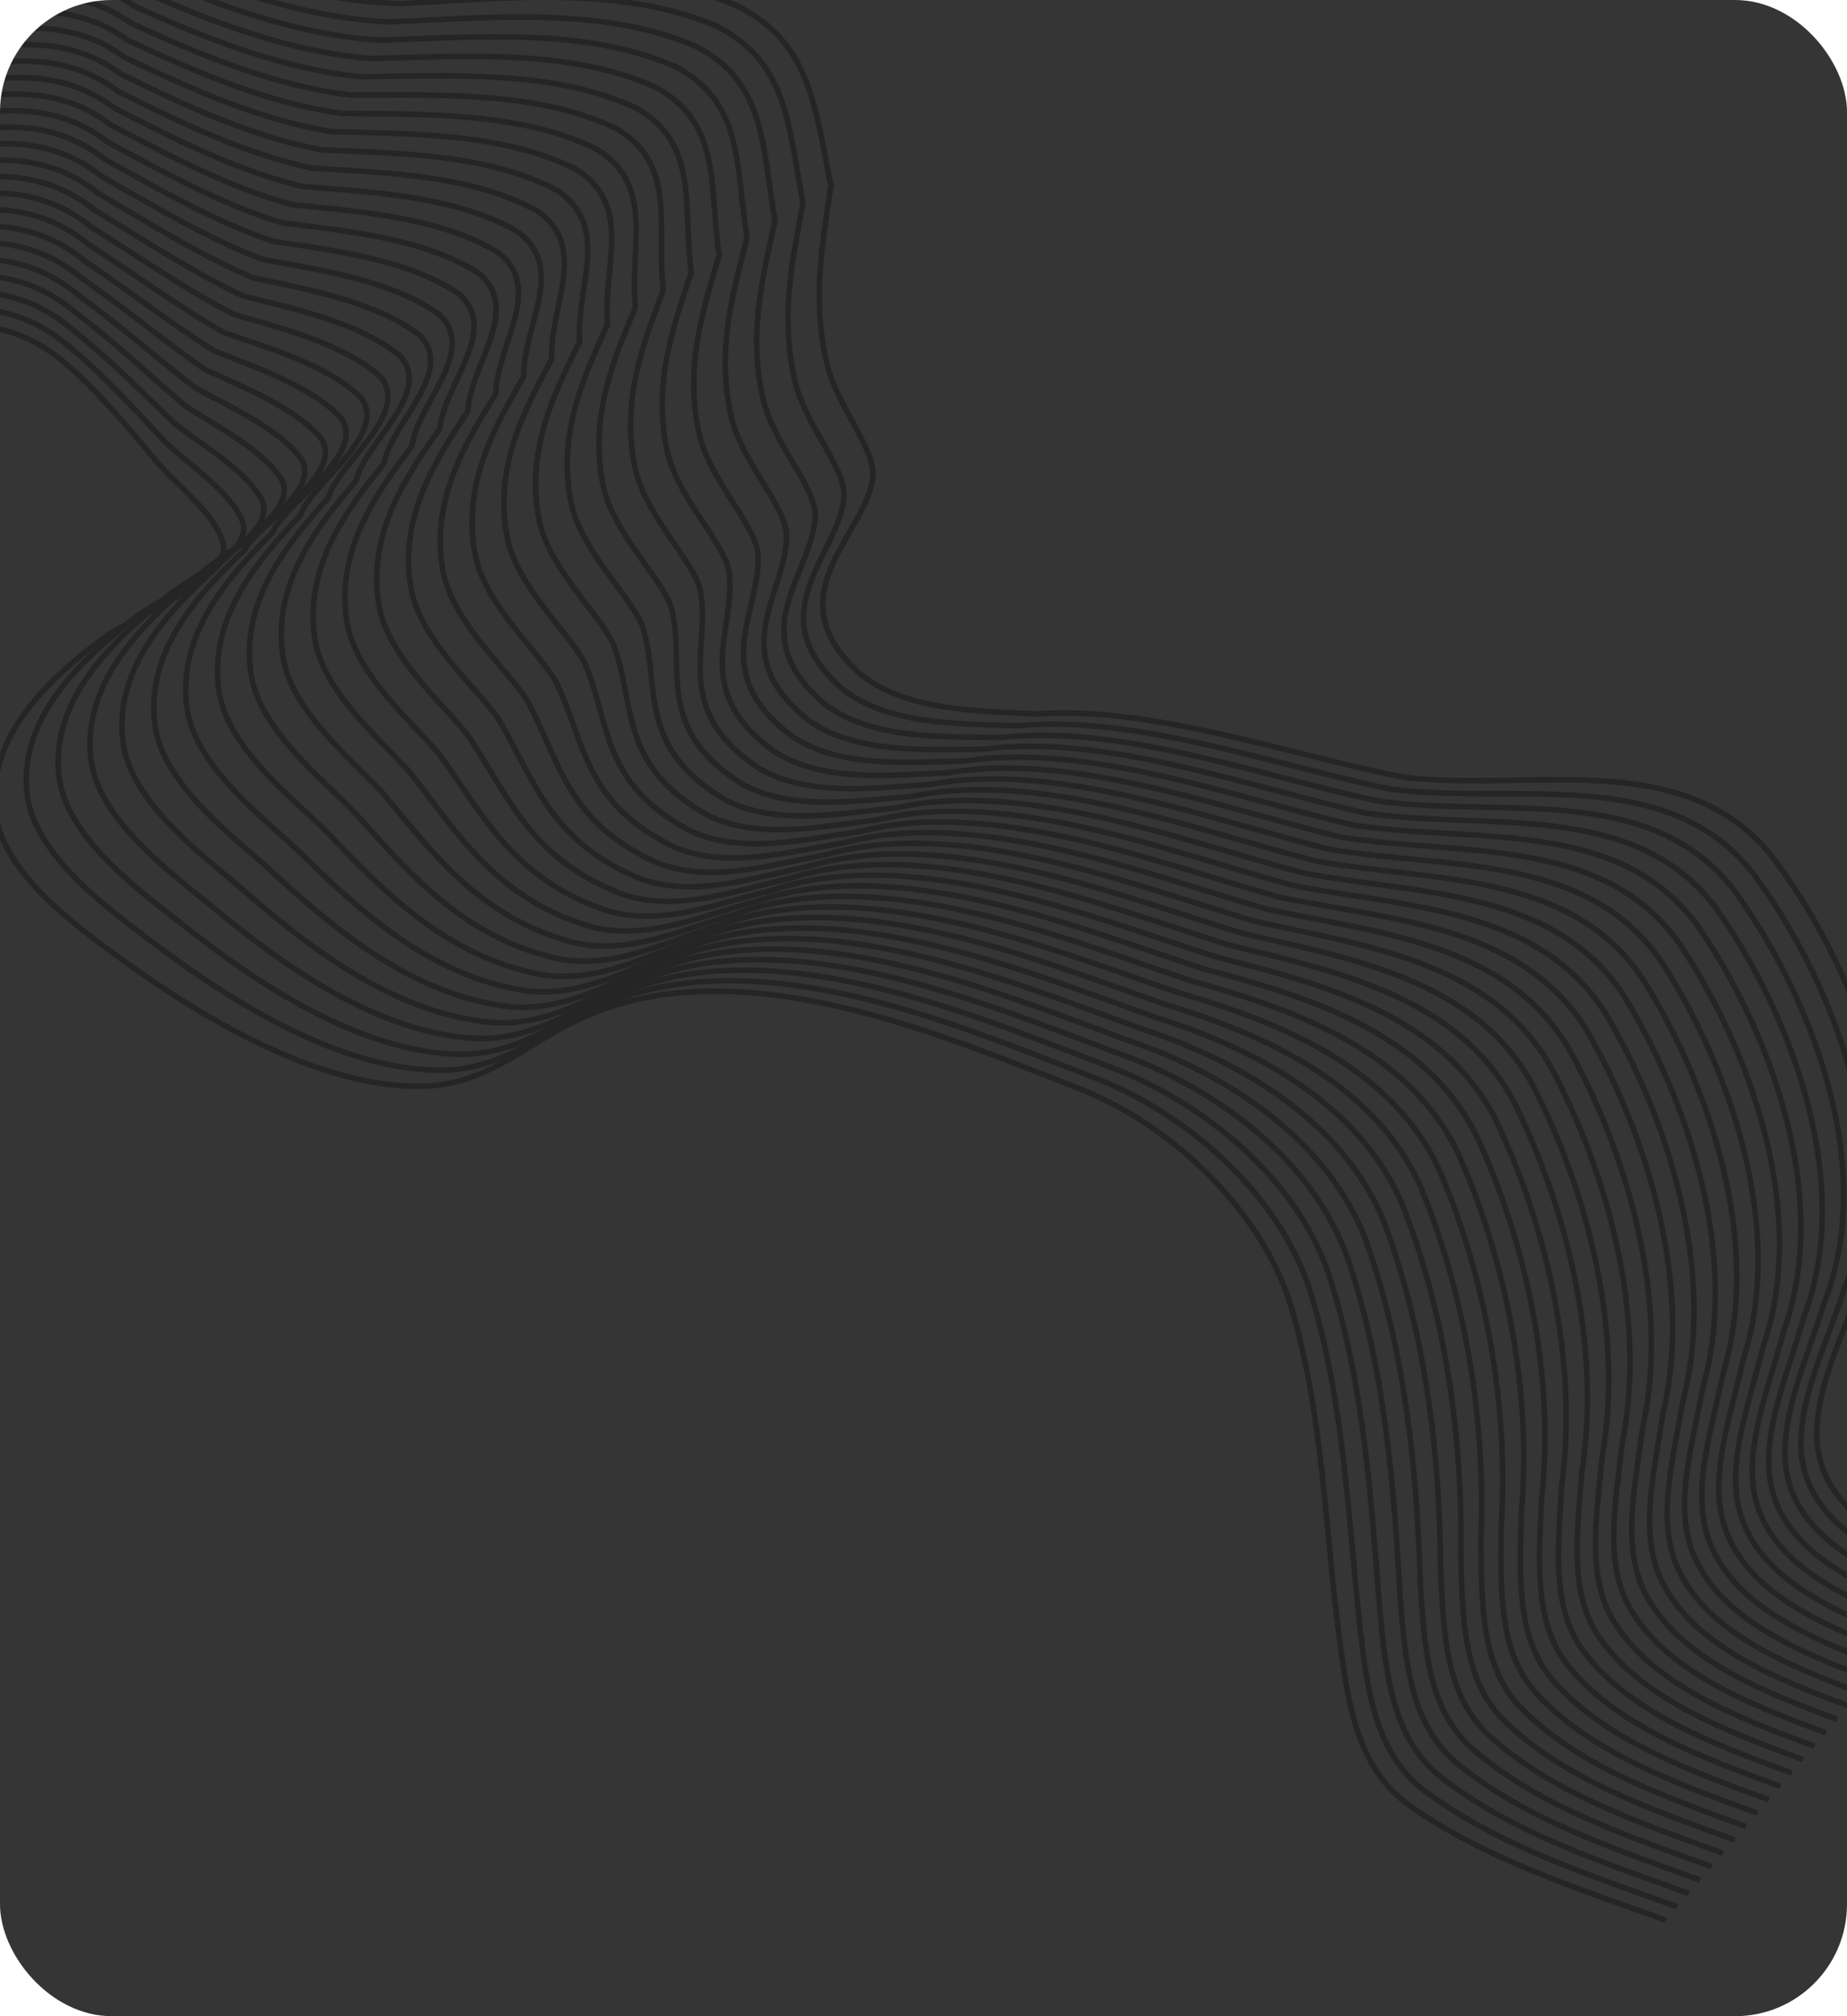
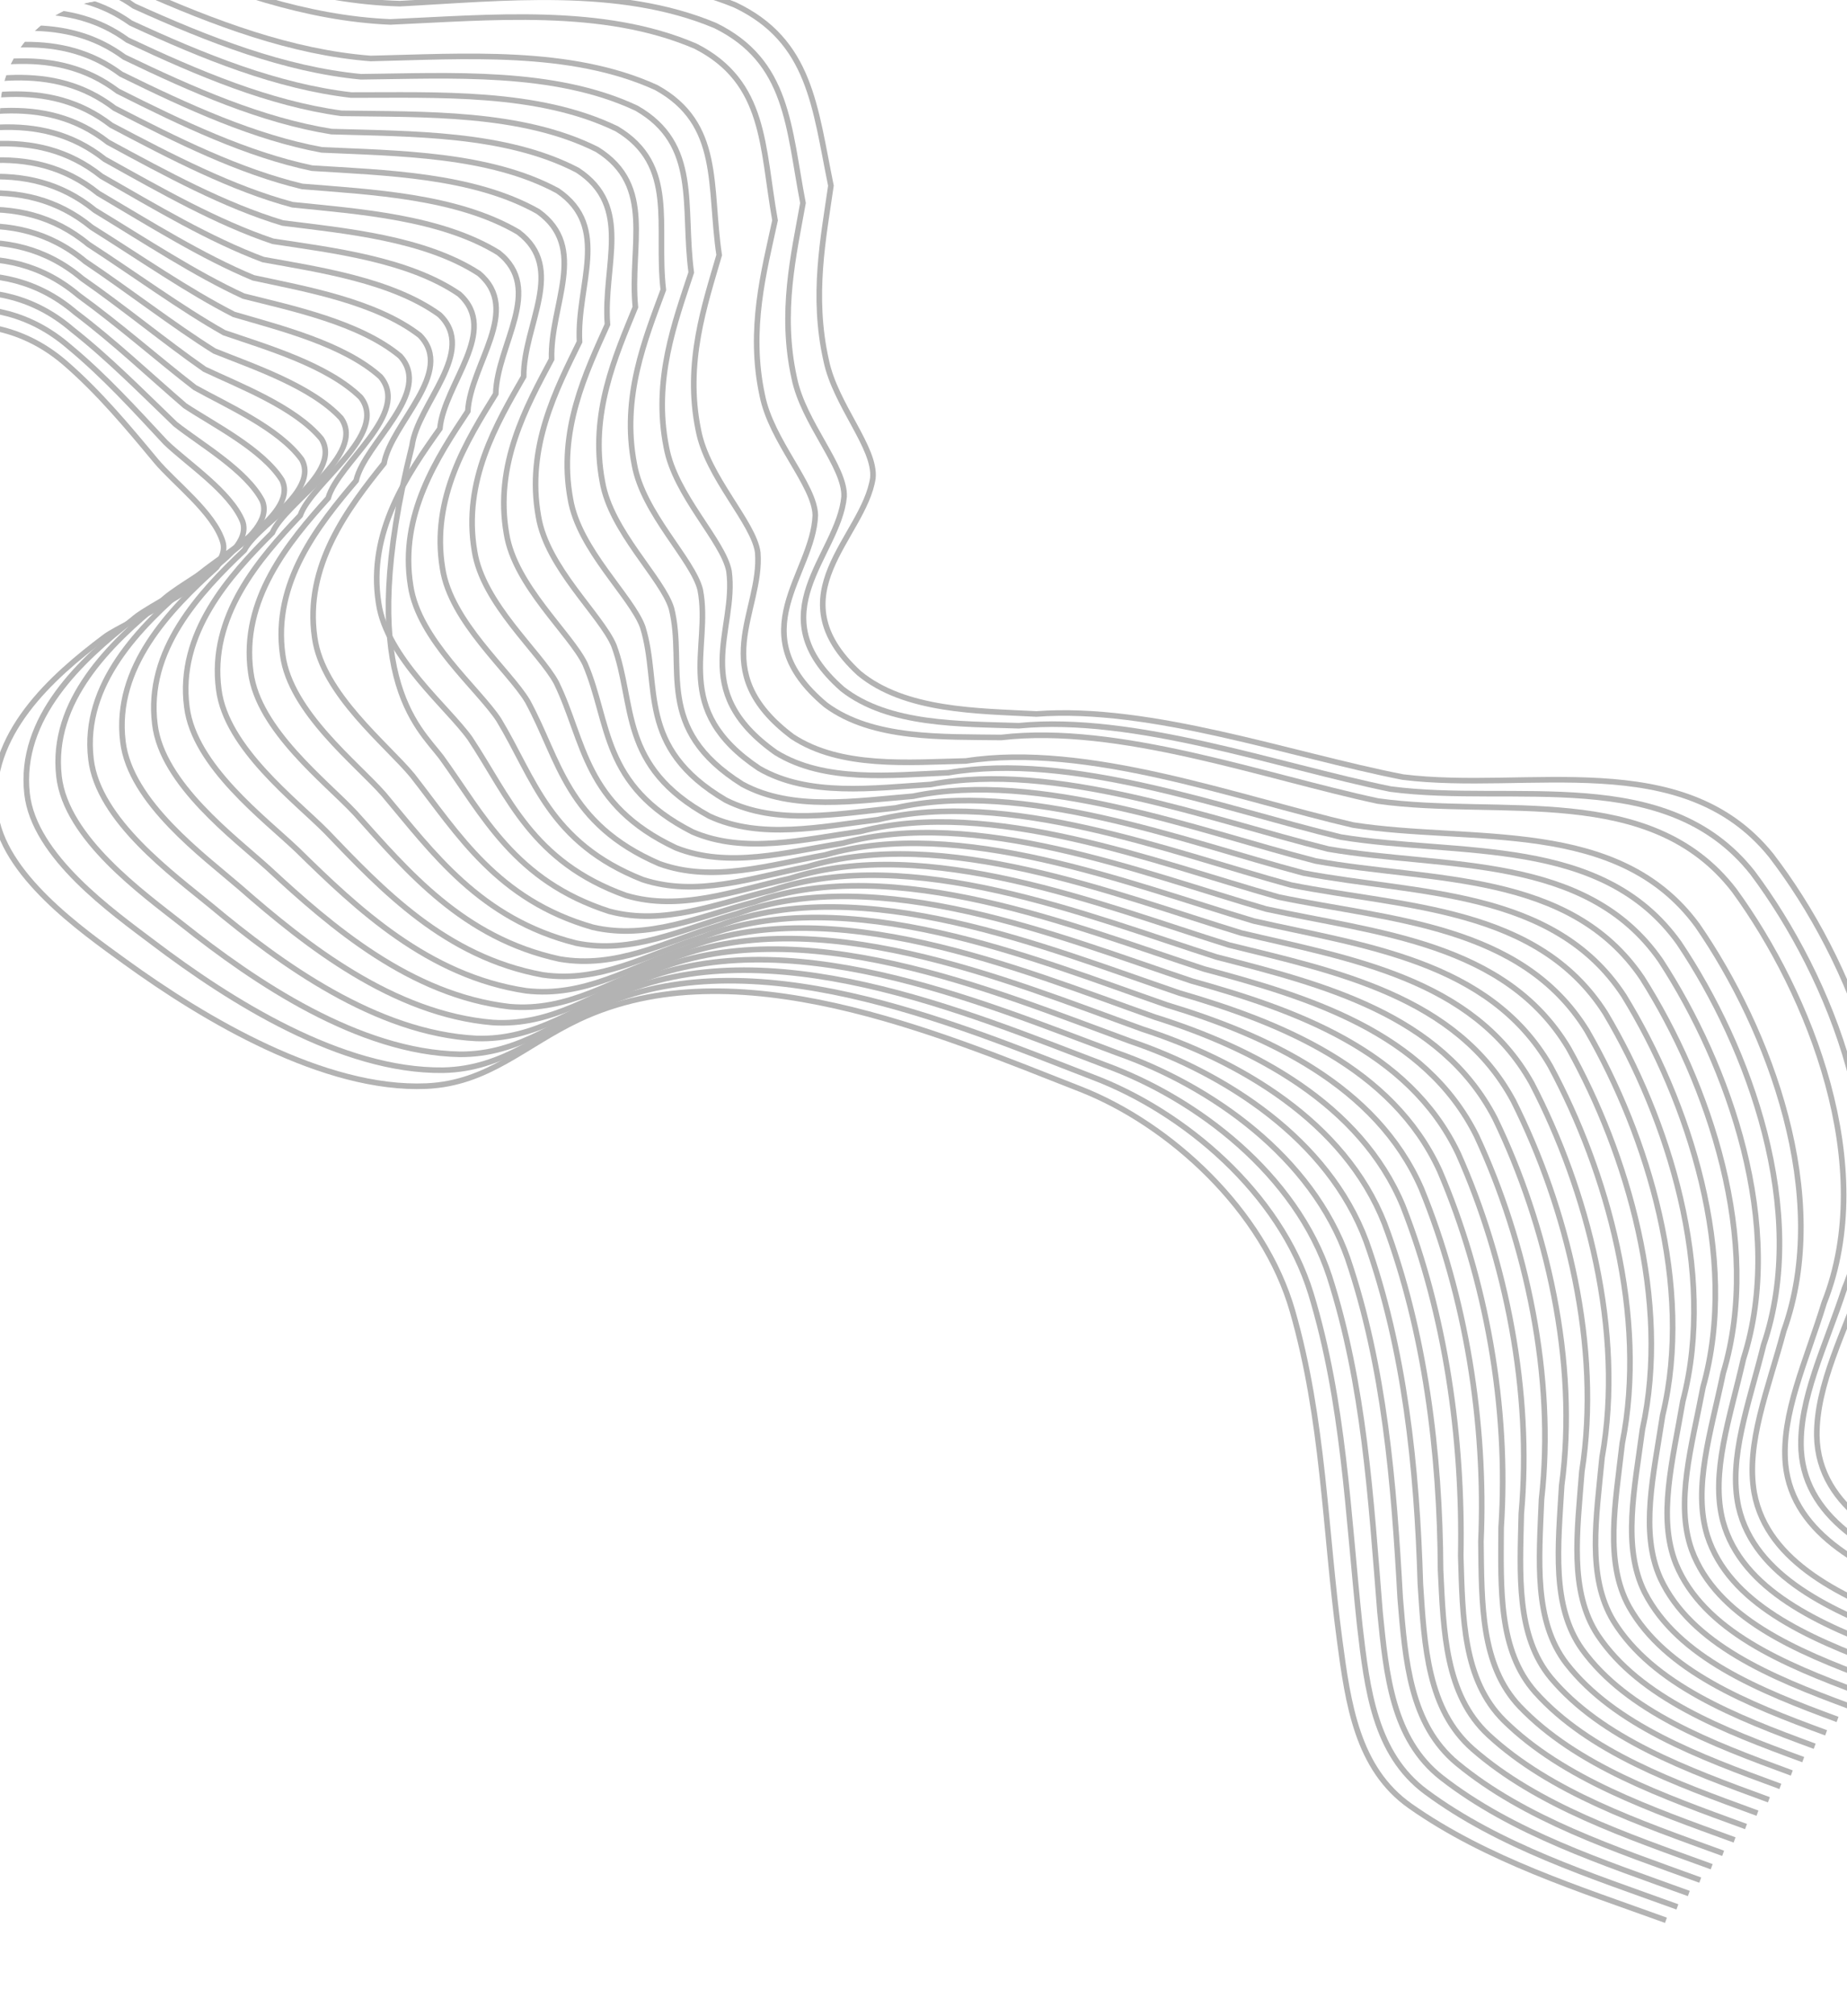
<svg xmlns="http://www.w3.org/2000/svg" width="330" height="360" viewBox="0 0 330 360" fill="none">
  <g clip-path="url(#clip0_61_593)">
-     <rect width="330" height="360" rx="20" fill="#353535" />
    <g opacity="0.3">
      <path d="M-64.113 -12.206C-83.426 -4.512 -95.349 4.353 -95.824 27.612C-96.116 41.906 -91.864 54.771 -82.396 64.444C-56.855 90.537 -16.475 40.407 11.762 64.931C17.695 70.084 22.78 76.17 27.837 82.258C31.12 86.209 38.215 91.487 39.807 96.764C41.811 103.408 22.602 110.818 18.724 113.727C9.173 120.888 -2.34 131.177 -0.877 144.817C0.336 156.13 14.618 166.124 22.297 171.689C36.568 182.03 57.934 194.713 76.174 193.927C87.243 193.449 93.713 186.594 103.405 182.02C131.353 168.829 167.863 184.612 192.991 194.449C209.113 200.761 225.797 216.161 230.936 234.125C236.511 253.61 236.679 272.845 239.349 292.856C240.855 304.143 242.457 315.803 251.972 322.485C265.686 332.117 282.131 337.249 297.652 342.873" stroke="black" />
      <path d="M-15.428 -96.507C-23.193 -93.824 -33.122 -91.45 -38.623 -85.719C-44.545 -79.567 -48.081 -67.099 -47.477 -57.5C-46.567 -44.394 -37.301 -33.048 -28.496 -25.034C-12.833 -10.194 8.885 -25.679 26.871 -14.118C42.032 -7.841 57.423 -2.8 73.204 -2.612C92.117 -3.759 113.432 -6.45 131.339 0.887C144.824 7.297 145.581 19.12 148.459 33.151C147.147 42.357 144.995 52.761 147.615 64.376C149.257 72.323 156.494 79.99 155.955 85.371C154.355 95.969 138.288 106.179 153.482 120.191C161.685 126.985 174.739 126.939 185.176 127.484C205.6 125.942 230.591 134.831 250.624 138.747C272.934 141.537 300.597 133.125 316.428 152.716C330.612 171.177 343.844 202.753 333.148 227.581C329.578 237.891 324.5 247.178 324.605 256.401C324.874 269.458 337.993 275.935 350.816 280.728" stroke="black" />
      <path d="M-17.303 -93.266C-25.142 -90.538 -34.989 -88.096 -40.488 -82.351C-46.392 -76.201 -49.911 -63.904 -49.34 -54.227C-48.475 -41.076 -39.403 -29.671 -30.572 -21.593C-14.529 -6.321 7.907 -23.138 26.287 -11.079C41.093 -4.844 56.088 0.237 71.456 0.651C89.768 -0.3 110.536 -2.684 127.816 4.574C140.859 10.993 140.849 22.646 143.466 36.25C141.837 45.377 139.325 55.776 141.901 67.47C143.526 75.546 151.035 83.302 150.812 88.691C149.821 99.279 135.195 109.584 150.506 123.026C158.819 129.541 171.62 129.233 182.028 129.581C202.742 127.591 228.176 136.745 248.405 140.889C270.476 143.814 297.718 136.318 313.137 155.846C326.989 174.346 339.72 205.448 329.537 230.091C326.162 240.439 321.342 249.817 321.808 258.942C322.595 271.867 335.842 278.293 348.768 283.118" stroke="black" />
      <path d="M-19.178 -90.024C-27.089 -87.251 -36.854 -84.741 -42.352 -78.983C-48.238 -72.836 -51.74 -60.709 -51.201 -50.954C-50.383 -37.757 -41.503 -26.294 -32.647 -18.152C-16.224 -2.447 6.93 -20.596 25.704 -8.039C40.155 -1.848 54.754 3.273 69.709 3.915C87.42 3.16 107.642 1.083 124.294 8.261C136.895 14.689 136.117 26.172 138.475 39.348C136.529 48.397 133.657 58.791 136.188 70.563C137.797 78.769 145.576 86.615 145.669 92.01C145.289 102.588 132.102 112.988 147.531 125.862C155.954 132.096 168.501 131.527 178.881 131.678C199.884 129.24 225.761 138.659 246.186 143.031C268.02 146.091 294.839 139.511 309.847 158.977C323.368 177.516 335.596 208.144 325.928 232.602C322.748 242.986 318.185 252.455 319.013 261.483C320.317 274.277 333.691 280.65 346.722 285.508" stroke="black" />
-       <path d="M-21.049 -86.782C-29.033 -83.965 -38.717 -81.387 -44.213 -75.615C-50.081 -69.47 -53.566 -57.514 -53.06 -47.681C-52.288 -34.438 -43.601 -22.917 -34.719 -14.711C-17.916 1.427 5.955 -18.055 25.123 -4.999C39.22 1.149 53.422 6.31 67.965 7.179C85.074 6.62 104.749 4.849 120.774 11.948C132.933 18.385 131.388 29.699 133.485 42.447C131.222 51.416 127.991 61.807 130.477 73.656C132.07 81.992 140.12 89.927 140.529 95.329C140.76 105.898 129.012 116.393 144.558 128.697C153.091 134.652 165.386 133.821 175.736 133.775C197.029 130.889 223.349 140.574 243.97 145.173C265.566 148.368 291.962 142.704 306.56 162.107C319.75 180.686 331.475 210.839 322.321 235.112C319.336 245.534 315.03 255.094 316.22 264.025C318.041 276.686 331.544 283.008 344.678 287.897" stroke="black" />
      <path d="M-22.924 -83.54C-30.98 -80.677 -40.583 -78.032 -46.076 -72.246C-51.927 -66.104 -55.395 -54.319 -54.921 -44.407C-54.195 -31.119 -45.702 -19.539 -36.794 -11.27C-19.611 5.301 4.978 -15.513 24.541 -1.959C38.282 4.146 52.088 9.347 66.219 10.443C82.727 10.08 101.855 8.616 117.252 15.636C128.97 22.081 126.656 33.225 128.494 45.546C125.914 54.437 122.322 64.823 124.764 76.75C126.34 85.215 134.661 93.24 135.387 98.649C136.228 109.208 125.92 119.798 141.583 131.533C150.226 137.208 162.268 136.115 172.59 135.873C194.172 132.538 220.935 142.488 241.752 147.315C263.11 150.646 289.084 145.898 303.27 165.238C316.129 183.857 327.352 213.535 318.711 237.622C315.922 248.082 311.873 257.734 313.425 266.566C315.763 279.096 329.393 285.366 342.631 290.288" stroke="black" />
      <path d="M-24.796 -80.297C-32.925 -77.39 -42.446 -74.677 -47.938 -68.877C-53.77 -62.738 -57.222 -51.123 -56.78 -41.134C-56.101 -27.8 -47.8 -16.162 -38.867 -7.829C-21.304 9.175 4.003 -12.972 23.96 1.082C37.347 7.143 50.756 12.385 64.474 13.707C80.381 13.541 98.962 12.383 113.732 19.323C125.008 25.778 121.926 36.752 123.505 48.645C120.608 57.457 116.656 67.839 119.053 79.844C120.613 88.438 129.205 96.553 130.246 101.969C131.698 112.518 122.83 123.203 138.61 134.369C147.364 139.765 159.152 138.41 169.445 137.97C191.317 134.188 218.523 144.403 239.536 149.458C260.655 152.924 286.207 149.092 299.982 168.37C312.51 187.027 323.23 216.231 315.104 240.133C312.51 250.63 308.717 260.373 310.632 269.108C313.486 281.506 327.245 287.725 340.587 292.678" stroke="black" />
      <path d="M-26.67 -77.056C-34.872 -74.104 -44.312 -71.323 -49.802 -65.51C-55.616 -59.373 -59.051 -47.929 -58.642 -37.861C-58.008 -24.481 -49.9 -12.785 -40.942 -4.388C-22.999 13.049 3.026 -10.431 23.377 4.121C36.409 10.139 49.422 15.421 62.727 16.971C78.033 17 96.067 16.148 110.209 23.01C121.044 29.474 117.194 40.278 118.513 51.743C115.299 60.477 110.987 70.854 113.34 82.937C114.883 91.661 123.746 99.865 125.104 105.288C127.166 115.827 119.737 126.607 135.635 137.204C144.498 142.32 156.033 140.703 166.298 140.067C188.459 135.837 216.108 146.317 237.317 151.599C258.199 155.201 283.328 152.284 296.692 171.5C308.889 190.197 319.107 218.925 311.495 242.642C309.096 253.177 305.56 263.012 307.836 271.649C311.208 283.915 325.095 290.082 338.54 295.067" stroke="black" />
      <path d="M-28.544 -73.813C-36.819 -70.817 -46.177 -67.968 -51.665 -62.141C-57.461 -56.007 -60.879 -44.733 -60.502 -34.588C-59.916 -21.162 -52 -9.407 -43.016 -0.946C-24.694 16.923 2.049 -7.889 22.794 7.162C35.471 13.136 48.088 18.459 60.981 20.235C75.686 20.46 93.173 19.915 106.687 26.697C117.081 33.17 112.463 43.805 113.522 54.842C109.991 63.497 105.319 73.87 107.628 86.031C109.154 94.884 118.288 103.178 119.962 108.608C122.634 119.137 116.646 130.013 132.66 140.04C141.634 144.877 152.916 142.998 163.152 142.164C185.602 137.486 213.694 148.231 235.099 153.742C255.743 157.479 280.45 155.478 293.403 174.631C305.268 193.368 314.984 221.621 307.886 245.153C305.682 255.726 302.403 265.651 305.041 274.191C308.93 286.325 322.945 292.44 336.494 297.457" stroke="black" />
      <path d="M-30.416 -70.57C-38.763 -67.529 -48.039 -64.612 -53.526 -58.772C-59.304 -52.64 -62.705 -41.537 -62.361 -31.314C-61.82 -17.842 -54.097 -6.029 -45.088 2.495C-26.386 20.798 1.075 -5.347 22.215 10.202C34.536 16.134 46.756 21.496 59.237 23.5C73.341 23.921 90.281 23.683 103.168 30.385C113.12 36.867 107.734 47.333 108.533 57.942C104.686 66.518 99.653 76.886 101.917 89.125C103.428 98.108 112.832 106.491 114.822 111.929C118.105 122.447 113.556 133.418 129.688 142.877C138.772 147.433 149.8 145.292 160.008 144.262C182.748 139.136 211.283 150.146 232.884 155.884C253.289 159.757 277.574 158.672 290.116 177.763C301.65 196.538 310.863 224.318 304.279 247.664C302.271 258.274 299.249 268.291 302.249 276.733C306.655 288.736 320.797 294.799 334.45 299.848" stroke="black" />
      <path d="M-32.289 -67.329C-40.709 -64.243 -49.904 -61.258 -55.389 -55.404C-61.149 -49.275 -64.534 -38.343 -64.221 -28.041C-63.727 -14.524 -56.197 -2.652 -47.162 5.936C-28.08 24.672 0.098 -2.806 21.632 13.242C33.599 19.13 45.423 24.533 57.491 26.763C70.994 27.381 87.387 27.449 99.646 34.072C109.157 40.563 103.003 50.859 103.542 61.04C99.378 69.538 93.985 79.902 96.205 92.219C97.699 101.331 107.375 109.803 109.68 115.248C113.574 125.757 110.464 136.823 126.713 145.712C135.908 149.989 146.683 147.586 156.862 146.359C179.891 140.785 208.869 152.06 230.666 158.026C250.833 162.035 274.696 161.865 286.826 180.893C298.029 199.708 306.74 227.013 300.67 250.174C298.857 260.822 296.092 270.93 299.454 279.274C304.377 291.145 318.648 297.156 332.404 302.237" stroke="black" />
      <path d="M-34.161 -64.086C-42.654 -60.956 -51.767 -57.903 -57.25 -52.035C-62.992 -45.909 -66.36 -35.147 -66.08 -24.767C-65.632 -11.204 -58.295 0.726 -49.234 9.378C-29.772 28.546 -0.876 -0.264 21.052 16.282C32.664 22.127 44.091 27.57 55.747 30.027C68.648 30.841 84.495 31.215 96.127 37.76C105.196 44.26 98.274 54.386 98.553 64.139C94.072 72.558 88.32 82.918 90.495 95.312C91.972 104.554 101.919 113.116 104.541 118.568C109.044 129.067 107.375 140.228 123.741 148.548C133.045 152.545 143.567 149.881 153.717 148.457C177.036 142.434 206.457 153.975 228.45 160.169C248.38 164.312 271.82 165.059 283.539 184.024C294.411 202.879 302.619 229.709 297.064 252.684C295.446 263.37 292.937 273.569 296.661 281.815C302.102 293.555 316.5 299.515 330.36 304.628" stroke="black" />
      <path d="M-36.035 -60.844C-44.6 -57.669 -53.632 -54.548 -59.113 -48.667C-64.838 -42.543 -68.189 -31.952 -67.941 -21.494C-67.539 -7.886 -60.395 4.103 -51.309 12.819C-31.467 32.42 -1.853 2.278 20.47 19.323C31.727 25.124 42.757 30.607 54.001 33.291C66.301 34.301 81.6 34.982 92.605 41.447C101.232 47.956 93.543 57.912 93.562 67.238C88.764 75.579 82.651 85.934 84.782 98.406C86.243 107.777 96.46 116.428 99.398 121.887C104.513 132.377 104.283 143.633 120.766 151.384C130.181 155.101 140.449 152.175 150.571 150.554C174.179 144.084 204.043 155.889 226.232 162.311C245.923 166.59 268.942 168.252 280.249 187.155C290.79 206.049 298.496 232.404 293.454 255.195C292.032 265.918 289.78 276.208 293.866 284.357C299.824 295.965 314.35 301.872 328.314 307.017" stroke="black" />
      <path d="M-37.908 -57.602C-46.547 -54.382 -55.497 -51.193 -60.976 -45.299C-66.683 -39.177 -70.017 -28.757 -69.801 -18.221C-69.446 -4.567 -62.494 7.48 -53.383 16.26C-33.161 36.294 -2.829 4.819 19.887 22.363C30.79 28.121 41.424 33.644 52.255 36.555C63.954 37.761 78.707 38.748 89.083 45.134C97.269 51.652 88.812 61.438 88.571 70.336C83.456 78.599 76.984 88.949 79.07 101.5C80.514 111 91.003 119.741 94.257 125.207C99.981 135.686 101.191 147.037 117.792 154.219C127.317 157.657 137.332 154.469 147.425 152.651C171.322 145.733 201.63 157.803 224.014 164.453C243.468 168.867 266.064 171.446 276.96 190.286C287.17 209.219 294.373 235.1 289.846 257.705C288.618 268.465 286.624 278.847 291.072 286.898C297.546 298.374 312.201 304.23 326.269 309.407" stroke="black" />
      <path d="M-39.78 -54.359C-48.491 -51.094 -57.359 -47.837 -62.837 -41.929C-68.525 -35.81 -71.843 -25.56 -71.66 -14.946C-71.35 -1.246 -64.592 10.859 -55.455 19.703C-34.853 40.169 -3.804 7.362 19.308 25.404C29.855 31.119 40.093 36.683 50.512 39.821C61.609 41.222 75.815 42.516 85.564 48.823C93.308 55.35 84.083 64.967 83.582 73.437C78.151 81.62 71.318 91.966 73.36 104.595C74.788 114.224 85.547 123.055 89.117 128.528C95.453 138.997 98.102 150.444 114.819 157.056C124.455 160.215 134.217 156.764 144.281 154.75C168.468 147.384 199.218 159.719 221.799 166.596C241.014 171.146 263.188 174.641 273.673 193.418C283.552 212.391 290.253 237.797 286.239 260.217C285.207 271.015 283.47 281.488 288.279 289.441C295.271 300.786 310.053 306.59 324.225 311.799" stroke="black" />
      <path d="M-41.653 -51.117C-50.437 -47.808 -59.224 -44.483 -64.7 -38.561C-70.37 -32.445 -73.671 -22.366 -73.52 -11.674C-73.257 2.072 -66.692 14.236 -57.529 23.143C-36.547 44.043 -4.78 9.903 18.725 28.444C28.918 34.115 38.759 39.719 48.766 43.084C59.262 44.682 72.921 46.282 82.043 52.51C89.345 59.046 79.352 68.493 78.591 76.535C72.843 84.64 65.65 94.982 67.647 107.688C69.059 117.447 80.089 126.367 83.975 131.847C90.921 142.306 95.01 153.848 111.845 159.892C121.59 162.77 131.099 159.058 141.135 156.846C165.611 149.032 196.804 161.633 219.581 168.738C238.559 173.423 260.31 177.833 270.384 196.548C279.932 215.56 286.13 240.492 282.631 262.726C281.794 273.562 280.313 284.126 285.485 291.982C292.993 303.195 307.904 308.947 322.179 314.188" stroke="black" />
-       <path d="M-43.524 -47.874C-52.381 -44.52 -61.087 -41.127 -66.561 -35.192C-72.213 -29.078 -75.497 -19.17 -75.379 -8.4C-75.162 5.392 -68.789 17.614 -59.601 26.585C-38.239 47.918 -5.754 12.445 18.146 31.485C27.983 37.113 37.428 42.757 47.022 46.349C56.917 48.143 70.029 50.05 78.523 56.198C85.385 62.743 74.623 72.02 73.603 79.635C67.537 87.661 59.985 97.998 61.938 110.782C63.332 120.671 74.634 129.68 78.836 135.168C86.392 145.617 91.921 157.254 108.873 162.728C118.729 165.327 127.984 161.353 137.991 158.945C162.757 150.682 194.393 163.548 217.366 170.881C236.105 175.702 257.434 181.028 267.097 199.68C276.314 218.732 282.01 243.188 279.024 265.237C278.383 276.111 277.159 286.766 282.693 294.524C290.718 305.605 305.756 311.306 320.136 316.579" stroke="black" />
+       <path d="M-43.524 -47.874C-52.381 -44.52 -61.087 -41.127 -66.561 -35.192C-72.213 -29.078 -75.497 -19.17 -75.379 -8.4C-75.162 5.392 -68.789 17.614 -59.601 26.585C-38.239 47.918 -5.754 12.445 18.146 31.485C27.983 37.113 37.428 42.757 47.022 46.349C56.917 48.143 70.029 50.05 78.523 56.198C85.385 62.743 74.623 72.02 73.603 79.635C63.332 120.671 74.634 129.68 78.836 135.168C86.392 145.617 91.921 157.254 108.873 162.728C118.729 165.327 127.984 161.353 137.991 158.945C162.757 150.682 194.393 163.548 217.366 170.881C236.105 175.702 257.434 181.028 267.097 199.68C276.314 218.732 282.01 243.188 279.024 265.237C278.383 276.111 277.159 286.766 282.693 294.524C290.718 305.605 305.756 311.306 320.136 316.579" stroke="black" />
      <path d="M-45.396 -44.632C-54.326 -41.233 -62.95 -37.772 -68.422 -31.823C-74.056 -25.712 -77.323 -15.974 -77.237 -5.126C-77.067 8.711 -70.887 20.992 -61.673 30.027C-39.931 51.792 -6.729 14.987 17.565 34.525C27.047 40.11 36.096 45.794 45.278 49.613C54.572 51.603 67.137 53.816 75.004 59.885C81.423 66.439 69.894 75.547 68.614 82.734C62.231 90.681 54.319 101.014 56.227 113.876C57.605 123.894 69.177 132.993 73.696 138.487C81.862 148.927 88.831 160.659 105.9 165.564C115.866 167.883 124.868 163.647 134.847 161.042C159.901 152.332 191.981 165.463 215.15 173.023C233.651 177.98 254.558 184.221 263.81 202.811C272.695 221.902 277.888 245.884 275.417 267.748C274.971 278.659 274.004 289.406 279.899 297.066C288.442 308.015 303.608 313.664 318.092 318.969" stroke="black" />
      <path d="M-47.27 -41.39C-56.272 -37.947 -64.815 -34.418 -70.285 -28.455C-75.902 -22.347 -79.152 -12.78 -79.098 -1.853C-78.974 12.03 -72.987 24.369 -63.748 33.467C-41.626 55.665 -7.706 17.528 16.983 37.564C26.11 43.107 34.762 48.831 43.532 52.876C52.224 55.062 64.243 57.583 71.482 63.572C77.46 70.135 65.162 79.073 63.622 85.832C56.923 93.701 48.651 104.029 50.514 116.969C51.876 127.117 63.719 136.305 68.554 141.807C77.331 152.236 85.739 164.063 102.925 168.399C113.002 170.439 121.751 165.941 131.7 163.139C157.044 153.98 189.567 167.377 212.932 175.165C231.195 180.257 251.68 187.414 260.52 205.941C269.075 225.072 273.765 248.579 271.808 270.258C271.557 281.206 270.847 292.044 277.105 299.607C286.165 310.424 301.459 316.021 316.045 321.358" stroke="black" />
      <path d="M-49.141 -38.147C-58.215 -34.658 -66.676 -31.062 -72.145 -25.085C-77.743 -18.979 -80.977 -9.583 -80.956 1.421C-80.877 15.35 -75.083 27.747 -65.819 36.91C-43.317 59.541 -8.679 20.071 16.404 40.606C25.176 46.105 33.432 51.87 41.789 56.142C49.881 58.524 61.352 61.35 67.963 67.261C73.5 73.833 60.435 82.601 58.635 88.932C51.619 96.722 42.986 107.047 44.805 120.064C46.151 130.341 58.265 139.619 63.416 145.128C72.803 155.547 82.651 167.47 99.954 171.236C110.141 172.996 118.636 168.237 128.557 165.237C154.191 155.631 187.157 169.293 210.717 177.308C228.743 182.536 248.805 190.609 257.234 209.073C265.457 228.243 269.646 251.276 268.203 272.769C268.147 283.755 267.694 294.685 274.313 302.15C283.89 312.835 299.312 318.381 314.003 323.749" stroke="black" />
      <path d="M-51.014 -34.905C-60.161 -31.372 -68.541 -27.707 -74.008 -21.718C-79.588 -15.614 -82.805 -6.388 -82.816 4.694C-82.784 18.668 -77.183 31.124 -67.893 40.351C-45.011 63.414 -9.655 22.612 15.822 43.646C24.239 49.101 32.099 54.906 40.043 59.405C47.533 61.983 58.458 65.117 64.442 70.948C69.537 77.529 55.704 86.127 53.644 92.03C46.311 99.742 37.318 110.062 39.093 123.157C40.422 133.564 52.807 142.931 58.274 148.447C68.272 158.857 79.559 170.874 96.98 174.072C107.276 175.552 115.519 170.53 125.411 167.334C151.334 157.28 184.743 171.206 208.499 179.45C226.287 184.813 245.927 193.802 253.945 212.204C261.837 231.413 265.523 253.971 264.594 275.279C264.733 286.303 264.537 297.324 271.518 304.69C281.613 315.245 297.163 320.738 311.957 326.139" stroke="black" />
      <path d="M-52.884 -31.662C-62.104 -28.083 -70.402 -24.351 -75.867 -18.348C-81.429 -12.247 -84.629 -3.192 -84.673 7.969C-84.687 21.989 -79.278 34.503 -69.963 43.793C-46.701 67.29 -10.628 25.155 15.243 46.687C23.306 52.1 30.769 57.945 38.301 62.671C45.19 65.445 55.568 68.885 60.924 74.636C65.578 81.227 50.977 89.655 48.657 95.13C41.007 102.764 31.654 113.079 33.385 126.252C34.697 136.788 47.353 146.245 53.136 151.768C63.744 162.168 76.472 174.28 94.009 176.909C104.416 178.11 112.406 172.826 122.269 169.433C148.481 158.931 182.333 173.122 206.286 181.593C223.835 187.092 243.053 196.997 250.66 215.336C258.221 234.585 261.404 256.668 260.989 277.791C261.324 288.852 261.385 299.964 268.728 307.233C279.339 317.656 295.017 323.098 309.915 328.53" stroke="black" />
      <path d="M-54.757 -28.419C-64.049 -24.796 -72.266 -20.996 -77.729 -14.979C-83.274 -8.881 -86.457 0.004 -86.533 11.242C-86.593 25.308 -81.377 37.881 -72.036 47.235C-48.395 71.164 -11.604 27.697 14.662 49.728C22.37 55.097 29.436 60.982 36.556 65.935C42.844 68.905 52.674 72.651 57.403 78.324C61.615 84.923 46.246 93.182 43.667 98.23C35.7 105.784 25.987 116.095 27.673 129.346C28.969 140.012 41.896 149.558 47.995 155.088C59.214 165.478 73.381 177.686 91.035 179.745C101.553 180.666 109.289 175.12 119.124 171.531C145.625 160.58 179.92 175.037 204.069 183.736C221.38 189.37 240.176 200.191 247.371 218.467C254.601 237.756 257.282 259.364 257.381 280.302C257.911 291.4 258.229 302.604 265.934 309.775C277.062 320.066 292.868 325.456 307.87 330.92" stroke="black" />
      <path d="M-56.629 -25.177C-65.995 -21.509 -74.13 -17.641 -79.591 -11.611C-85.117 -5.515 -88.284 3.199 -88.392 14.515C-88.499 28.627 -83.476 41.258 -74.109 50.676C-50.088 75.038 -12.579 30.238 14.081 52.768C21.434 58.093 28.104 64.019 34.811 69.199C40.498 72.365 49.781 76.418 53.883 82.011C57.653 88.62 41.516 96.709 38.677 101.328C30.394 108.805 20.321 119.111 21.962 132.44C23.241 143.235 36.439 152.871 42.854 158.408C54.684 168.788 70.29 181.09 88.062 182.581C98.689 183.222 106.173 177.414 115.979 173.628C142.77 162.229 177.508 176.951 201.852 185.878C218.926 191.647 237.299 203.384 244.083 221.598C250.982 240.926 253.16 262.059 253.774 282.812C254.499 293.948 255.073 305.243 263.14 312.317C274.786 322.476 290.72 327.814 305.825 333.31" stroke="black" />
      <path d="M-58.5 -21.934C-67.938 -18.221 -75.992 -14.286 -81.451 -8.241C-86.96 -2.148 -90.109 6.395 -90.25 17.79C-90.403 31.947 -85.573 44.637 -76.181 54.118C-51.779 78.913 -13.553 32.781 13.502 55.809C20.5 61.092 26.773 67.057 33.068 72.464C38.154 75.826 46.89 80.186 50.364 85.7C53.693 92.317 36.788 100.236 33.689 104.428C25.089 111.826 14.656 122.128 16.252 135.535C17.515 146.459 30.984 156.185 37.715 161.728C50.155 172.099 67.201 184.497 85.09 185.417C95.828 185.779 103.058 179.71 112.836 175.726C139.916 163.88 175.097 178.867 199.637 188.021C216.473 193.926 234.424 206.578 240.797 224.73C247.365 244.097 249.04 264.756 250.168 285.323C251.088 296.497 251.92 307.883 260.349 314.859C272.511 324.886 288.573 330.173 303.782 335.701" stroke="black" />
      <path d="M-60.372 -18.692C-69.883 -14.935 -77.855 -10.931 -83.313 -4.873C-88.803 1.218 -91.936 9.59 -92.109 21.063C-92.308 35.266 -87.671 48.014 -78.253 57.559C-53.472 82.787 -14.528 35.322 12.921 58.849C19.564 64.088 25.441 70.094 31.323 75.728C35.808 79.286 43.998 83.952 46.844 89.387C49.731 96.013 32.059 103.763 28.7 107.527C19.782 114.846 8.989 125.143 10.541 138.628C11.788 149.682 25.527 159.497 32.575 165.048C45.625 175.408 64.111 187.901 82.117 188.253C92.965 188.335 99.942 182.004 109.691 177.823C137.061 165.529 172.684 180.781 197.421 190.163C214.019 196.203 231.547 209.772 237.509 227.861C243.746 247.267 244.919 267.451 246.561 287.833C247.676 299.045 248.765 310.522 257.555 317.4C270.235 327.296 286.425 332.531 301.738 338.091" stroke="black" />
      <path d="M-62.241 -15.448C-71.825 -11.646 -79.715 -7.575 -85.171 -1.503C-90.644 4.585 -93.76 12.787 -93.965 24.338C-94.21 38.586 -89.766 51.393 -80.323 61.002C-55.162 86.663 -15.499 37.865 12.343 61.89C18.631 67.086 24.112 73.133 29.582 78.993C33.466 82.748 41.108 87.72 43.327 93.076C45.773 99.711 27.332 107.291 23.713 110.627C14.479 117.867 3.326 128.16 4.834 141.723C6.064 152.906 20.074 162.811 27.438 168.369C41.098 178.719 61.024 191.307 79.147 191.09C90.106 190.892 96.829 184.299 106.549 179.922C134.208 167.179 170.275 182.697 195.208 192.307C211.567 198.482 228.674 212.966 234.224 230.993C240.13 250.439 240.801 270.148 242.956 290.345C244.267 301.594 245.613 313.163 254.765 319.943C267.962 329.707 284.28 334.89 299.697 340.482" stroke="black" />
    </g>
  </g>
  <defs>
    <clipPath id="clip0_61_593">
      <rect width="330" height="360" rx="20" fill="white" />
    </clipPath>
  </defs>
</svg>